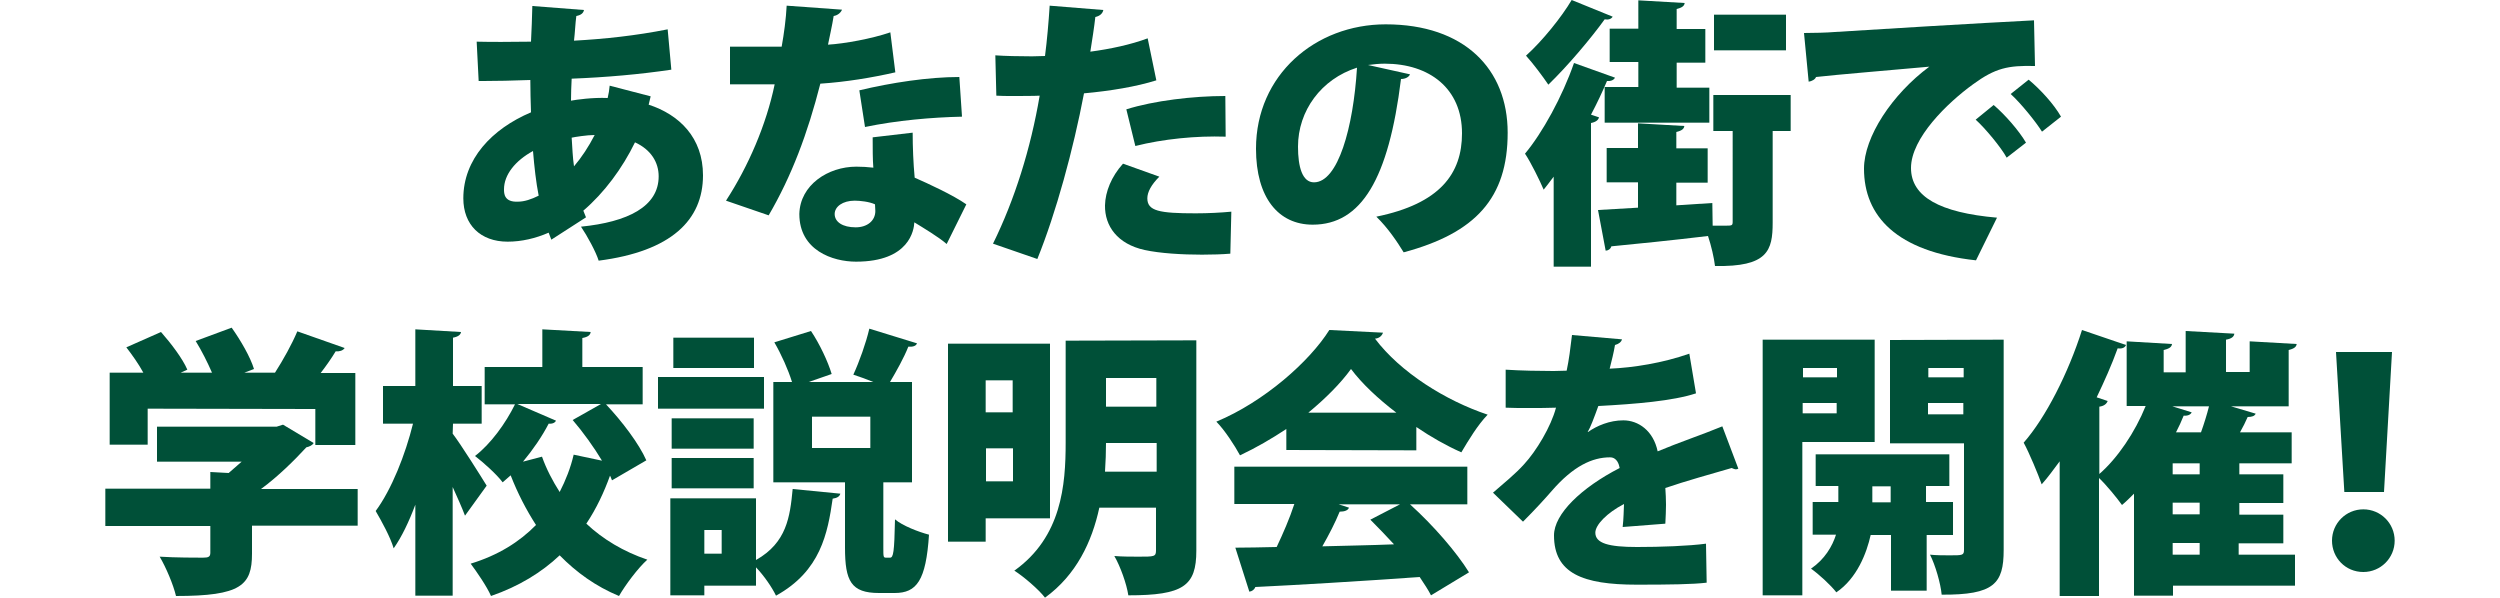
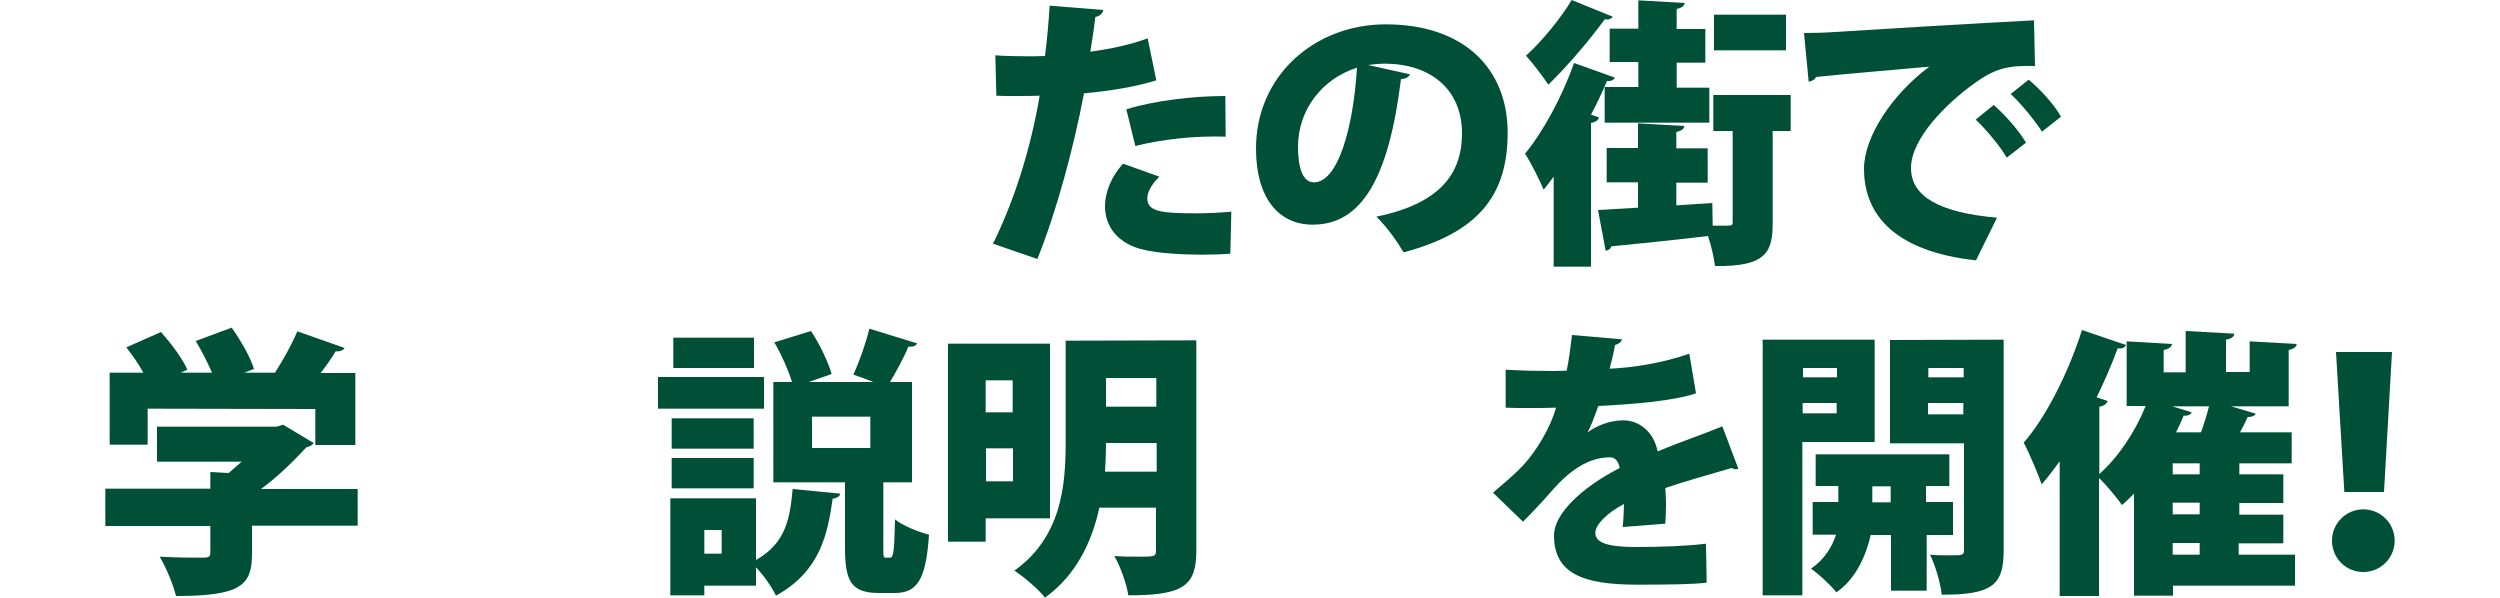
<svg xmlns="http://www.w3.org/2000/svg" version="1.1" id="レイヤー_1" x="0px" y="0px" width="750px" height="179.3px" viewBox="0 0 750 179.3" style="enable-background:new 0 0 750 179.3;" xml:space="preserve">
  <style type="text/css">
	.st0{fill:#005038;}
</style>
  <g>
-     <path class="st0" d="M201.4,20.9c-9.4,1.4-19.6,2.3-29.9,2.7c-0.1,2.2-0.2,4.4-0.2,6.6c1.6-0.3,6.5-1,11-0.8   c0.3-1.3,0.5-2.4,0.6-3.7l12.3,3.2c-0.2,0.8-0.4,1.7-0.6,2.5c9.2,3,16.3,9.9,16.3,21.2c0,13.4-9.5,22.8-31.3,25.6   c-0.8-2.6-3.4-7.4-5.3-10.2c14-1.4,23.3-6,23.3-15.1c0-4.2-2.3-8-7.1-10.2c-3.8,7.8-9.2,15.1-15.5,20.5l0.8,2l-10.4,6.7l-0.8-2.1   c-3.9,1.7-8.1,2.7-12.3,2.7c-8.2,0-13.3-5.1-13.3-13c0-11.7,8.5-20.8,20.3-25.8c-0.1-3.2-0.2-6.4-0.2-9.7c-5,0.2-10.7,0.3-14.1,0.3   h-1.4L143,12.5c3.6,0.1,10.5,0.1,16.3,0c0.2-3.4,0.3-7.4,0.4-10.7L175.2,3c-0.2,0.9-0.8,1.5-2.3,1.8c-0.3,2.1-0.4,5-0.7,7.4   c9.2-0.5,18.5-1.5,28.1-3.4L201.4,20.9z M161.6,58.7c-0.8-4.1-1.3-8.6-1.7-13.4c-5.3,2.9-8.7,7.1-8.7,11.5c0,1.2,0,3.9,4.2,3.7   C157.3,60.5,159.4,59.8,161.6,58.7z M178.4,40.5c-2.3,0-6,0.6-6.9,0.8c0.2,3,0.3,5.9,0.7,8.6C174.5,47.2,176.6,44,178.4,40.5z" />
-     <path class="st0" d="M252.6,2.9c-0.3,0.8-1.2,1.7-2.5,1.9c-0.4,2.6-1.3,6.6-1.7,8.6c5-0.3,13.2-1.8,18.7-3.7l1.5,12   c-7,1.6-14.9,2.9-22.5,3.4c-3.8,14.9-8.6,27.7-15.5,39.5l-12.8-4.4c6.7-10.3,12.1-22.8,14.6-34.9H219V14h15.5   c0.7-3.9,1.3-8.3,1.5-12.3L252.6,2.9z M273.8,39.8c0,4.3,0.2,9.2,0.6,13.5c4.1,1.8,11.5,5.2,15.5,8L284,73.2   c-2.4-2.1-7.1-4.9-9.7-6.5c-0.1,2.2-1.4,11.8-17.5,11.8c-7,0-17-3.4-17-14.3c0.2-8.7,8.6-14.2,17.1-14.2c1.7,0,3.4,0.1,5.1,0.3   c-0.2-2.3-0.2-6-0.2-9.1L273.8,39.8z M262.5,61.3c-1.7-0.8-4.5-1.1-6.1-1.1c-3.6,0-6,1.8-6,4c0,2.4,2.4,4,6.3,4   c3.5,0,5.9-2,5.9-4.9L262.5,61.3L262.5,61.3z M288.6,35c-9,0.2-19.5,1.1-29.1,3.1l-1.7-11c9.6-2.3,20.7-4,30-4L288.6,35z" />
    <path class="st0" d="M346.9,24.1c-6,1.9-13.9,3.2-21.7,3.9c-3.2,16.8-8.4,35.9-14,49.7l-13.3-4.6c6.5-13.2,11.3-28.5,14-44.4   c-1.2,0.1-6.8,0.1-8.2,0.1c-1.8,0-3.4,0-4.8-0.1l-0.3-12.1c2.7,0.2,7.1,0.3,11,0.3c1.3,0,2.6-0.1,3.9-0.1   c0.6-4.6,1.1-10.3,1.4-15.1L331,3c-0.2,1-1,1.8-2.4,2.1c-0.3,2.8-1,7.3-1.5,10.4c6-0.8,12.1-2.1,17.2-4L346.9,24.1z M369.1,76.1   c-2.4,0.2-5.4,0.3-8.5,0.3c-6,0-12.6-0.4-17.2-1.4c-8.2-1.8-12-7.2-11.9-13.4c0.1-4.1,1.9-8.6,5.4-12.5l10.9,3.9   c-2.4,2.4-3.6,4.6-3.6,6.5c0,3.8,3.6,4.5,14.5,4.5c3.7,0,7.6-0.2,10.7-0.5L369.1,76.1z M337.9,32.8c8.3-2.6,20-4,29.7-4l0.1,12.2   c-8.9-0.3-18.8,0.7-27.1,2.8L337.9,32.8z" />
    <path class="st0" d="M423,22.3c-0.3,0.8-1.4,1.4-2.7,1.4c-3.7,30-11.9,43.7-26.5,43.7c-10.2,0-17-8-17-22.8   c0-22.1,17.8-37.3,38.9-37.3c23.6,0,36.6,13.4,36.6,32.5c0,19.6-9.6,30.1-31.2,35.9c-1.9-3.1-4.7-7.3-8.2-10.7   c19.1-3.9,25.7-12.9,25.7-25c0-13.4-9.7-20.9-23.2-20.9c-1.8,0-3.4,0.2-5,0.4L423,22.3z M407.1,20.3c-10.7,3.4-17.7,12.9-17.7,23.7   c0,6.1,1.3,10.7,4.8,10.7C401.4,54.7,406,38.3,407.1,20.3z" />
    <path class="st0" d="M484.5,23.3c-0.4,0.8-1.4,1.1-2.4,1c-1.4,3.3-3,6.7-4.8,10.1l2.4,0.8c-0.2,0.8-0.9,1.4-2.4,1.7V80h-11.2V53   c-1,1.3-2,2.7-3,3.9c-1.1-2.6-3.9-8.3-5.6-10.8c5.2-6.2,11.2-17.1,14.7-27.2L484.5,23.3z M483.8,5c-0.4,0.7-1.3,1-2.4,0.8   c-4.1,5.7-11.1,14-16.9,19.6c-1.6-2.4-4.7-6.5-6.7-8.7c4.9-4.4,10.7-11.6,13.7-16.7L483.8,5z M537.2,28.5v10.8h-5.4v27.5   c0,8.4-1.5,13.3-17.3,13c-0.3-2.5-1.1-6-2.1-9c-10.8,1.3-21.8,2.4-29,3.1c-0.2,0.8-1,1.3-1.7,1.3L479.4,63l12-0.7v-7.6H482V44.4   h9.4V37l13.9,0.8c-0.1,0.9-0.8,1.4-2.4,1.8v4.9h9.4v10.3h-9.4v6.8l10.8-0.7l0.1,6.8h3.6c2.2,0,2.4,0,2.4-1.2V39.3H514V28.5H537.2z    M482.9,8.6h8.6V0.1l13.9,0.8c-0.1,0.9-0.8,1.4-2.4,1.8v6h8.6v10.1H503v7.5h9.8v10.5h-31.4V26.1h10.1v-7.5h-8.6V8.6z M535.8,4.4   v10.7h-21.6V4.4H535.8z" />
    <path class="st0" d="M541.2,9.9c2.6,0,6.9-0.1,9.2-0.3c10.7-0.7,44-2.7,59.8-3.5l0.3,13.7c-8.1-0.2-11.9,0.6-18.6,5.5   c-7.6,5.5-18.6,16.1-18.6,25.1c0,8.6,8.6,13.4,25.8,14.9l-6.3,12.8c-23.9-2.6-33.6-13.3-33.6-27.5c0-9.5,8.4-22.3,19.6-30.6   c-11,1-27.9,2.4-34,3.1c-0.2,0.7-1.3,1.3-2.2,1.4L541.2,9.9z M598.1,31.5c3.4,2.9,7.6,7.7,9.7,11.3l-5.8,4.5   c-1.6-3-6.5-8.9-9.3-11.4L598.1,31.5z M608.6,23.9c3.6,3,7.6,7.4,9.7,11.1l-5.7,4.5c-1.8-2.9-6.4-8.6-9.4-11.3L608.6,23.9z" />
    <path class="st0" d="M107.3,146.5v11.2H75.6v8.4c0,9.5-3.3,12.7-22.8,12.7c-0.8-3.4-3-8.6-4.9-11.8c4.7,0.3,11.3,0.3,13,0.3   s2.2-0.3,2.2-1.5v-8H31.6v-11.2h31.5v-5l5.5,0.3c1.3-1.1,2.6-2.3,3.9-3.4H47.1V128H83l1.9-0.6l9.2,5.5c-0.4,0.7-1.3,1.1-2.2,1.3   c-3.5,3.8-8.3,8.6-13.6,12.5h29V146.5z M44.3,122.6v10.8H32.9v-21.6H43c-1.4-2.6-3.4-5.4-5.1-7.6l10.4-4.6c3,3.4,6.5,8,7.9,11.3   l-2,0.9h9.4c-1.3-3-3.1-6.6-4.9-9.5l10.8-4c2.7,3.8,5.6,8.8,6.7,12.4l-2.9,1.1h9.2c2.5-3.9,5.1-8.6,6.7-12.4l14.2,5   c-0.5,0.8-1.6,1.1-2.7,1c-1.2,2-2.8,4.3-4.5,6.5h10.4v21.6h-12v-10.8L44.3,122.6L44.3,122.6z" />
-     <path class="st0" d="M135.8,130.1c2.4,3.1,8.8,13.3,10.2,15.6l-6.5,9c-0.9-2.4-2.3-5.5-3.7-8.6v32.6h-11.2v-27.3   c-1.9,5.1-4.1,9.7-6.5,13.1c-1-3.4-3.6-8.1-5.4-11.2c4.8-6.5,8.9-16.9,11.2-26.2h-9v-11.3h9.7v-17l13.7,0.8   c-0.1,0.8-0.8,1.4-2.4,1.7v14.5h8.6v11.3h-8.6L135.8,130.1L135.8,130.1z M181.8,121.3c4.8,5.1,9.9,11.8,12.1,16.8l-10.3,6   c-0.2-0.4-0.3-0.9-0.6-1.4c-1.8,5-4.1,9.9-7.1,14.4c5,4.7,11.2,8.4,18.3,10.8c-2.8,2.5-6.6,7.6-8.5,10.9c-7-2.9-12.8-7.1-17.8-12.2   c-5.4,5.1-12.2,9.3-20.6,12.2c-1.2-2.8-4.3-7.3-6.1-9.7c8.2-2.5,14.6-6.5,19.6-11.6c-2.9-4.5-5.5-9.5-7.6-14.9l-2.4,2.1   c-1.8-2.4-5.7-5.9-8.3-7.9c4.7-3.6,9.2-9.8,12-15.5h-9.1v-11.2h17.3V98.8l14.5,0.8c-0.1,0.9-0.8,1.5-2.5,1.8v8.7h18.1v11.2H181.8z    M166.8,126.2c-0.3,0.6-1,1-2.2,0.9c-1.9,3.7-4.7,7.8-7.7,11.4l5.7-1.5c1.3,3.7,3.2,7.3,5.3,10.6c1.8-3.5,3.3-7.3,4.2-11.2l8.5,1.8   c-2.4-4-5.7-8.6-8.8-12.2l8.5-4.8h-25.1L166.8,126.2z" />
    <path class="st0" d="M229.2,113.1v9.5h-31.8v-9.5H229.2z M226.8,149.5V168c9.2-5.2,10.2-12.9,11-21.3l14.3,1.4   c-0.2,0.8-0.9,1.3-2.3,1.5c-1.5,10.4-3.6,21.7-17,29.1c-1.2-2.5-3.6-6-6-8.5v5.5h-15.5v2.9h-10.2v-29.1L226.8,149.5L226.8,149.5z    M226.1,125.5v9.1h-24.6v-9.1C201.5,125.5,226.1,125.5,226.1,125.5z M201.5,146.5v-9.1h24.6v9.1H201.5z M226.2,101.3v9.1H202v-9.1   H226.2z M216.5,166.1V159h-5.2v7.1H216.5z M265,164.3c0,2.7,0,3,0.8,3h1.2c1,0,1.3-1.5,1.5-11.5c2.2,1.9,7.1,3.8,10.2,4.6   c-0.9,13.8-3.7,17.5-10.3,17.5h-4.7c-8.4,0-10.2-3.6-10.2-13.6v-19.6H232v-30.1h5.6c-1.1-3.6-3.2-8.3-5.3-11.9l11-3.4   c2.6,3.9,5.1,9.2,6.2,12.9l-6.9,2.4H262c-1.9-0.8-3.9-1.5-6-2.2c1.8-3.9,3.8-9.5,4.8-13.8l14.3,4.4c-0.3,0.8-1.2,1.1-2.6,1   c-1.3,3.3-3.6,7.4-5.5,10.6h6.6v30.1H265V164.3L265,164.3z M243.6,125v9.4h17.5V125H243.6z" />
    <path class="st0" d="M315,155.5h-19.3v7h-11.3v-59.4H315V155.5z M303.8,114.1h-8.1v9.6h8.1V114.1z M295.8,144.4h8.1v-9.9h-8.1   V144.4z M358.9,102.1v63.1c0,10.6-3.9,13.4-20.4,13.4c-0.5-3.4-2.4-8.7-4.2-11.8c2.4,0.2,5.2,0.2,7.3,0.2c4.7,0,5.2,0,5.2-1.9   v-12.8h-17c-2.2,10.2-6.9,20.2-16.3,27c-1.8-2.4-6.6-6.5-9.2-8.1c14.2-10.1,15.4-25.7,15.4-38.4v-30.6L358.9,102.1L358.9,102.1z    M331.8,132.9c0,2.7-0.1,5.6-0.3,8.6H347v-8.6H331.8z M346.9,113.4h-15.1v8.6h15.1V113.4z" />
-     <path class="st0" d="M385.9,135v-6.3c-4.4,2.9-9,5.6-13.9,7.9c-1.5-2.8-4.6-7.6-7.1-10.1c14.4-6,28-18.1,33.9-27.5l16.1,0.8   c-0.3,0.9-1.1,1.7-2.4,1.8c7.6,10.1,21.2,18.6,33.8,22.8c-3,3.1-5.7,7.6-7.9,11.3c-4.5-2-9.1-4.6-13.5-7.6v7L385.9,135L385.9,135z    M440.4,151.3H423c7,6.3,14,14.4,17.7,20.4l-11.4,6.9c-0.8-1.6-2-3.4-3.4-5.5c-18.2,1.3-36.8,2.4-49.3,3c-0.3,0.8-1,1.3-1.8,1.4   l-4.2-13.2c3.5,0,7.8-0.1,12.4-0.2c1.9-4,3.9-8.6,5.3-12.9h-18V140h69.9v11.3H440.4z M418.9,123.8c-5.5-4.2-10.3-8.7-13.6-13.1   c-3.1,4.3-7.6,8.8-12.8,13.1H418.9z M401.6,151.3l3.1,1c-0.3,0.8-1.3,1.2-2.8,1.2c-1.3,3.2-3.2,6.9-5.2,10.4   c6.9-0.2,14.2-0.3,21.5-0.6c-2.4-2.6-4.8-5.1-7.1-7.4l8.9-4.6L401.6,151.3L401.6,151.3z" />
    <path class="st0" d="M521.5,140.6c-0.3,0.1-0.4,0.2-0.7,0.2c-0.4,0-0.8-0.2-1.3-0.4c-6.2,1.8-14.1,4-19.9,6c0.1,1.6,0.2,3.3,0.2,5   s-0.1,3.6-0.2,5.7l-12.8,1c0.3-2.6,0.3-4.9,0.4-6.9c-5.2,2.7-8.6,6.3-8.6,8.6c0,3.2,4,4.3,12.5,4.3c7.1,0,15.5-0.3,20.7-1l0.2,11.7   c-4.1,0.5-11.1,0.6-21,0.6c-16.2,0-24.8-3.4-24.8-14.8c0-6.4,8.2-14.3,19.7-20.2c-0.2-1.1-0.8-3.2-2.9-3.2c-5.3,0-11,2.6-17.5,10.1   c-1.9,2.2-4.9,5.5-8.6,9.2l-9-8.7c3-2.6,6.8-5.7,9.3-8.5c3.7-4,8.1-11.3,9.6-17c-3,0.1-4.5,0.1-8.6,0.1c-2.3,0-4.6,0-6.5-0.1v-11.4   c4.5,0.3,10.6,0.4,14.4,0.4l3.9-0.1c0.7-3.3,1.1-6.5,1.6-10.7l15,1.3c-0.2,0.8-1,1.4-2.1,1.7c-0.4,2.4-1,4.7-1.6,7.1   c7.1-0.3,15.9-1.7,23.9-4.5l2,11.9c-7,2.3-18.1,3.2-29.3,3.8c-1.3,3.6-2.4,6.5-3.2,7.8h0.1c2.7-1.9,6.5-3.5,10.6-3.5   c4.5,0,9,3.1,10.3,9.3c6.2-2.6,13.6-5.1,19.4-7.5L521.5,140.6z" />
    <path class="st0" d="M562.4,132.6h-21.7v46h-11.9v-76.7h33.6L562.4,132.6L562.4,132.6z M551.1,110.4h-10.2v2.8h10.2V110.4z    M540.8,124H551v-3.1h-10.2V124z M586.1,160.5H578v16.7h-10.7v-16.7h-6.1c-1.2,5.4-4.1,13-10.3,17.2c-1.6-2.1-5.3-5.5-7.6-7.1   c4.1-2.8,6.4-6.7,7.5-10.2h-7v-9.8h7.7v-4.8h-6.8v-9.5h40.1v9.5h-7v4.8h8.1v9.9L586.1,160.5L586.1,160.5z M561.7,150.7h5.5v-4.8   h-5.5V150.7z M601.1,101.9V165c0,10.1-2.9,13.5-18.6,13.4c-0.3-3.3-1.9-8.9-3.5-12c1.9,0.2,4.1,0.2,5.9,0.2c3.9,0,4.3,0,4.3-1.7   V133H567v-31L601.1,101.9L601.1,101.9z M589.1,110.4h-10.6v2.8h10.6V110.4z M578.4,124.3H589v-3.4h-10.6V124.3z" />
    <path class="st0" d="M671.6,162.9v3.5h16.9v9.3h-36.6v3h-11.7v-30.6c-1.2,1.2-2.4,2.4-3.6,3.4c-1.5-2.1-4.6-5.9-6.9-8.1v35.4h-11.8   v-40.4c-1.8,2.4-3.5,4.8-5.4,6.9c-1-2.9-3.8-9.6-5.4-12.5c6.6-7.5,13.4-20.9,17.5-33.8l13.2,4.5c-0.3,0.8-1.2,1.2-2.5,1   c-1.8,5-4,9.9-6.3,14.7l3.3,1.1c-0.3,0.8-1,1.5-2.5,1.7v20.2c5.5-4.8,10.7-12.5,13.9-20.4H638v-19.4l13.6,0.8   c-0.1,0.9-0.8,1.4-2.5,1.8v6.7h6.6V99.3l14.6,0.8c-0.1,0.9-0.8,1.5-2.5,1.8v9.7h7.1v-9.2l14.1,0.8c-0.1,0.9-0.8,1.4-2.4,1.8v16.9   h-17.3l7.4,2.2c-0.3,0.7-1.1,1-2.4,1c-0.6,1.4-1.4,3-2.3,4.6h15.5v9.3h-15.7v3.3H685v8.6h-13.2v3.5H685v8.6h-13.4V162.9   L671.6,162.9z M651.7,121.9l5.8,1.8c-0.3,0.7-1.2,1.1-2.4,1c-0.7,1.7-1.4,3.3-2.3,5h7.5c0.9-2.5,1.8-5.4,2.4-7.8   C662.7,121.9,651.7,121.9,651.7,121.9z M659.9,142.3V139h-8.1v3.3H659.9z M659.9,154.3v-3.5h-8.1v3.5H659.9z M651.8,162.9v3.5h8.1   v-3.5H651.8z" />
    <path class="st0" d="M699.6,162.2c0-5.2,4.2-9.4,9.4-9.4s9.4,4.2,9.4,9.4s-4.2,9.4-9.4,9.4C703.6,171.6,699.6,167.3,699.6,162.2z    M703.3,147.6l-2.5-42h16.8l-2.4,42H703.3z" />
  </g>
</svg>